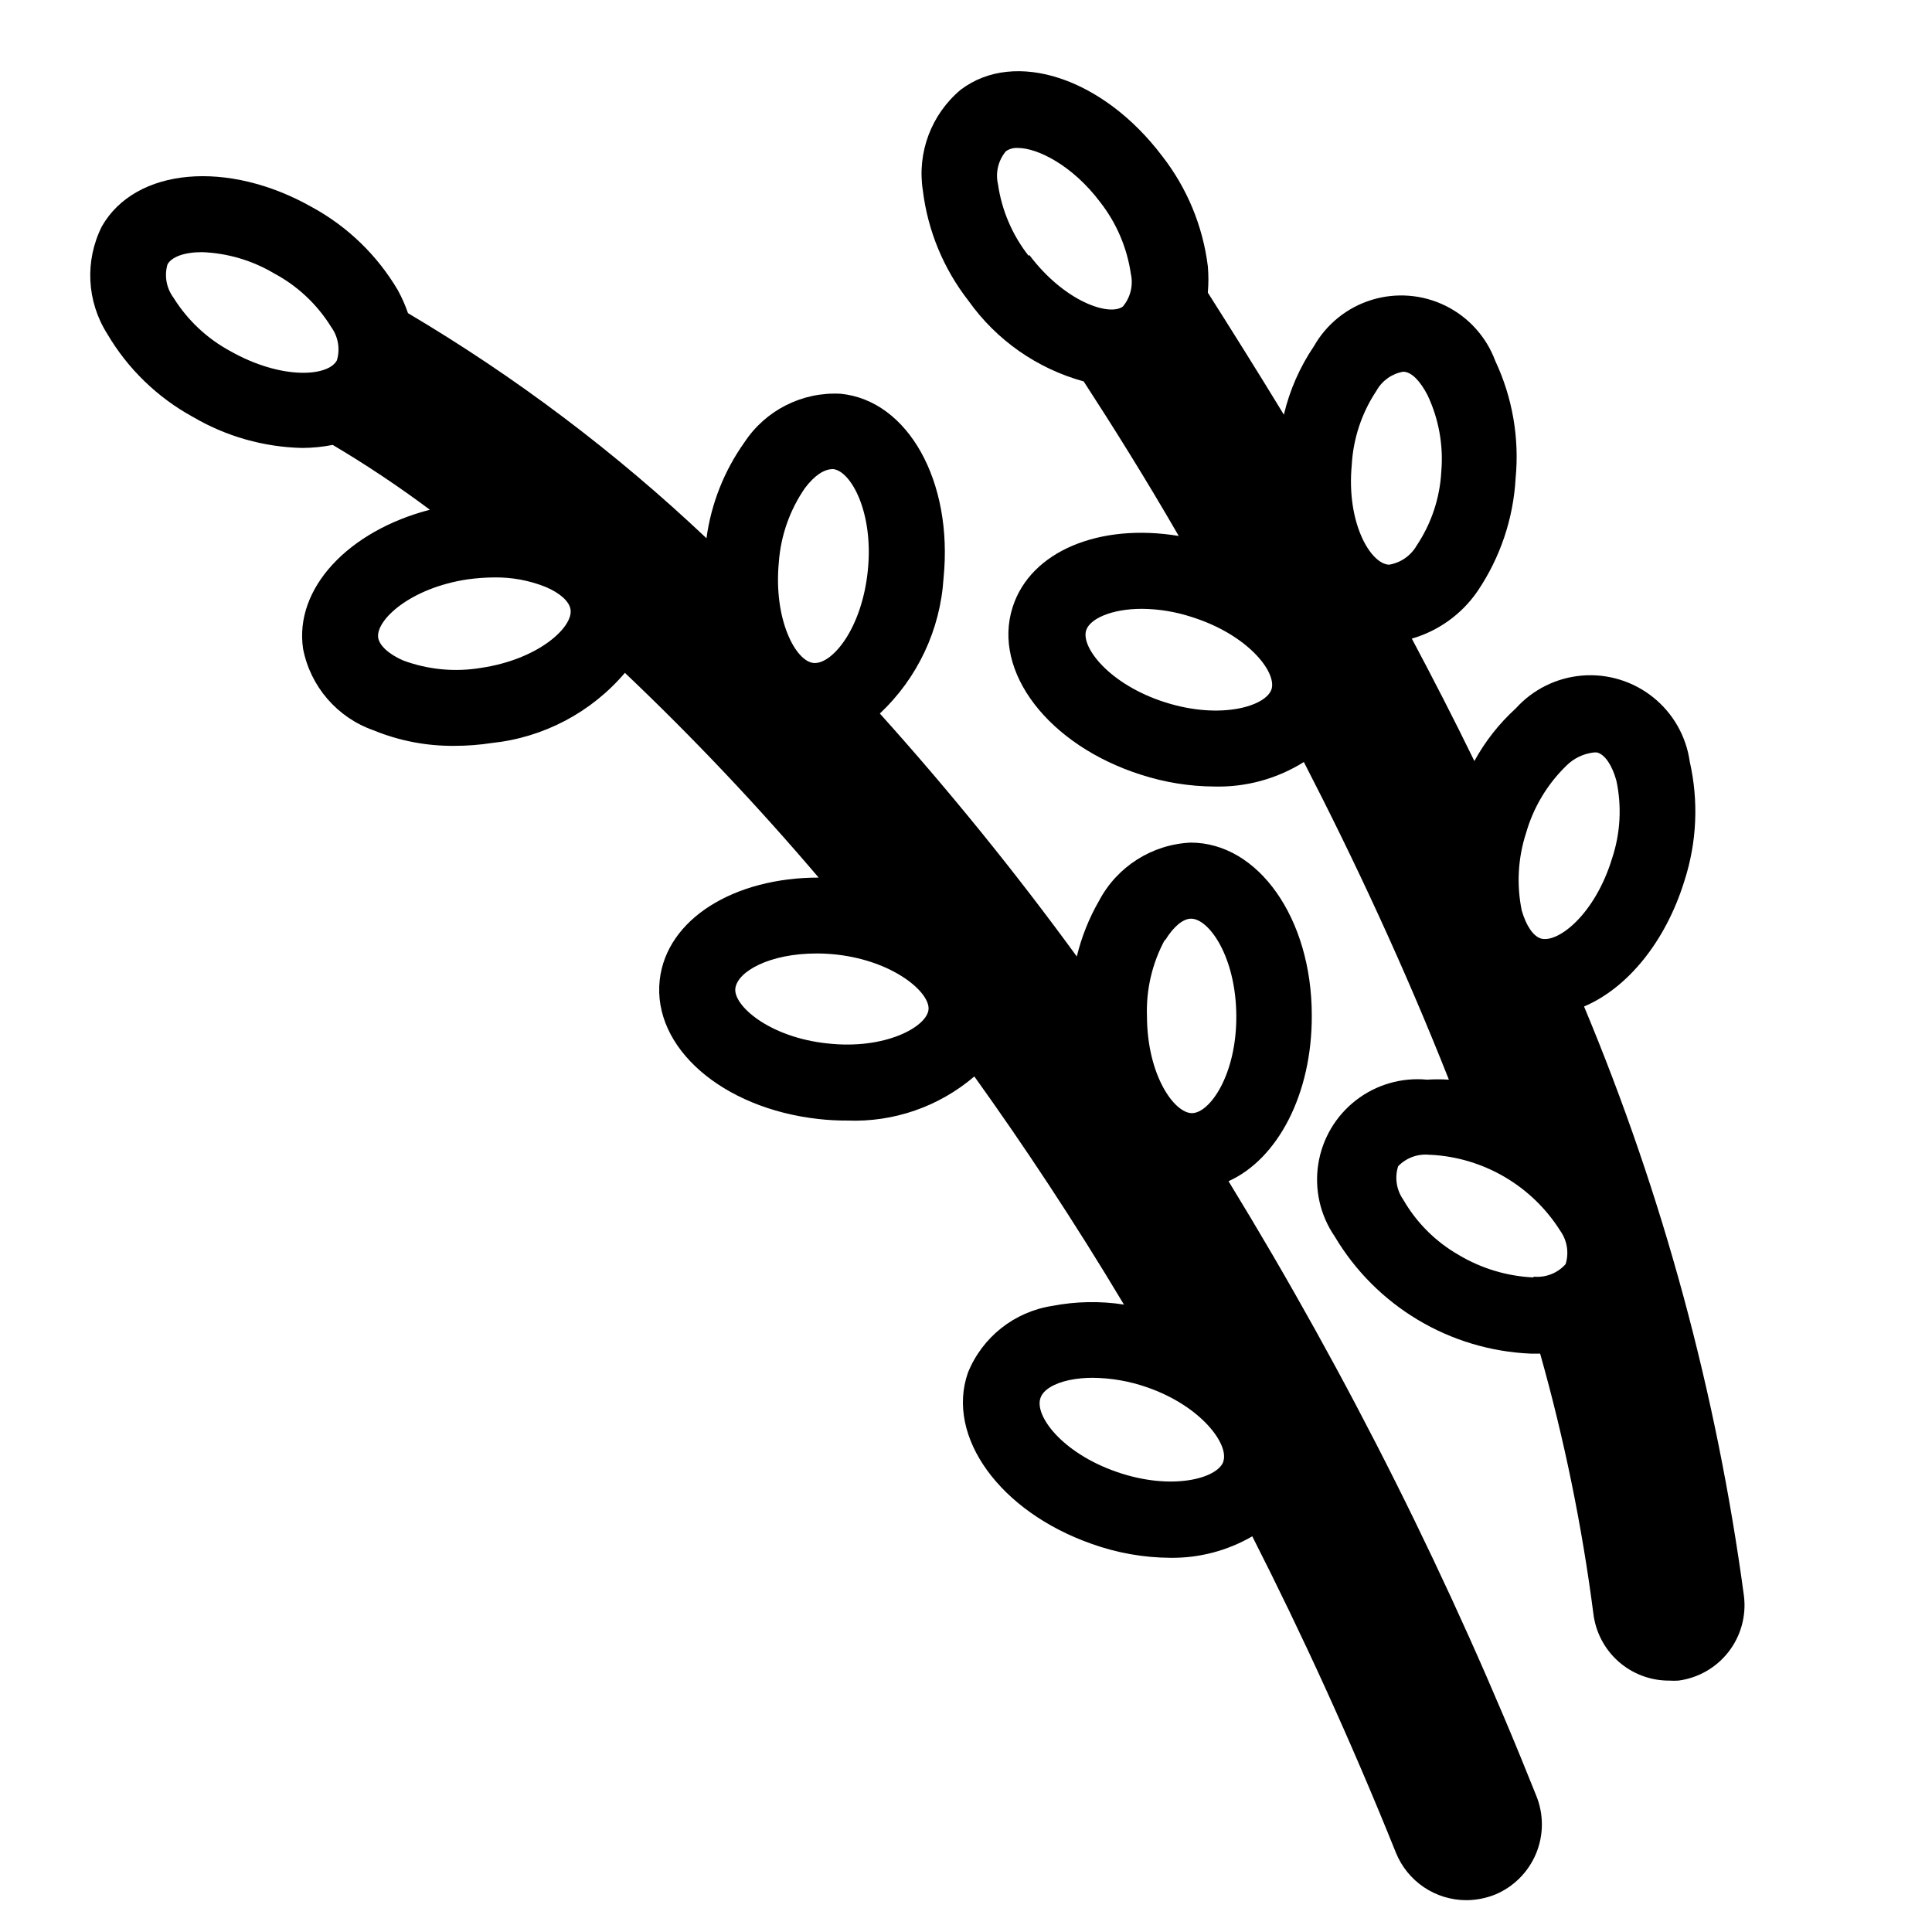
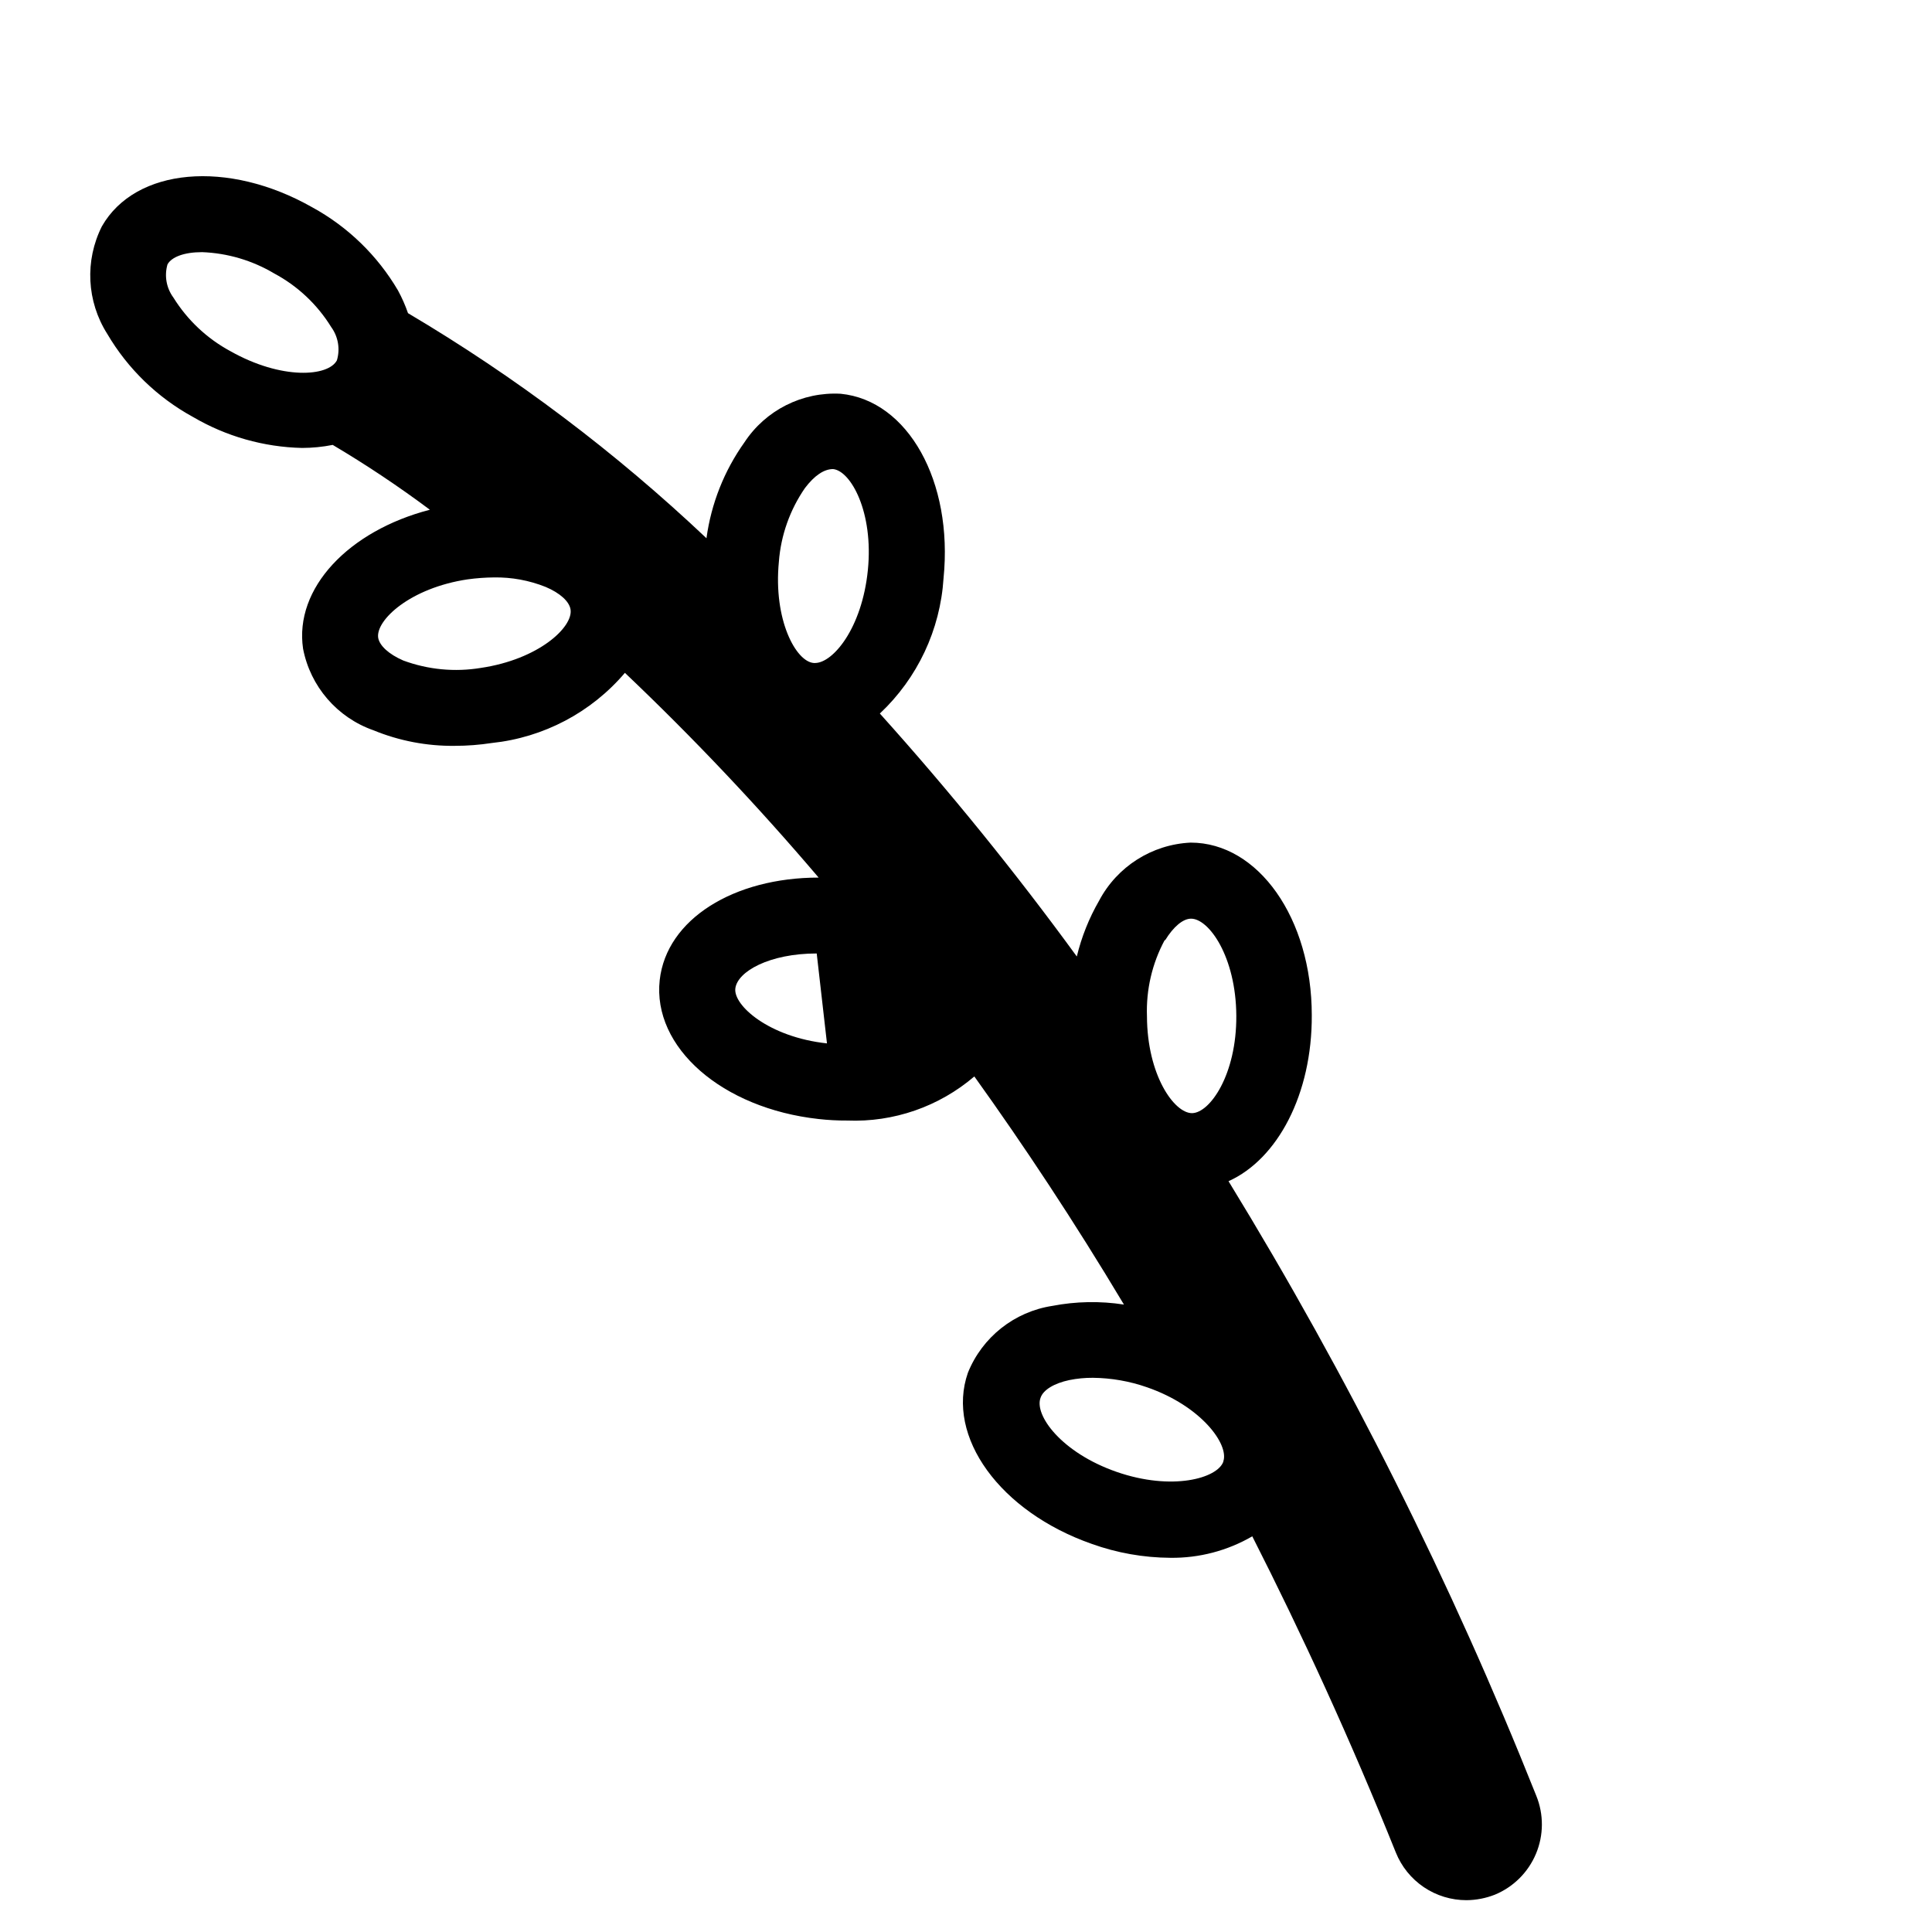
<svg xmlns="http://www.w3.org/2000/svg" fill="#000000" width="800px" height="800px" version="1.1" viewBox="144 144 512 512">
  <g>
-     <path d="m469.57 457.03c13-5.844 22.168-23.074 22.066-43.984 0-25.695-14.207-45.746-32.094-45.746-10.254 0.473-19.492 6.34-24.281 15.418-2.66 4.613-4.644 9.586-5.894 14.762-16.289-22.34-33.711-43.828-52.195-64.387 9.98-9.379 16.016-22.203 16.879-35.871 2.57-25.645-9.422-47.105-27.258-48.871-10.176-0.555-19.883 4.336-25.492 12.848-5.375 7.539-8.832 16.27-10.078 25.441-24.066-22.762-50.594-42.77-79.098-59.648-0.719-2.09-1.613-4.109-2.668-6.047-5.445-9.258-13.297-16.867-22.723-22.016-22.371-12.695-46.855-10.48-55.723 5.039v-0.004c-4.582 9.094-4.043 19.922 1.414 28.516 5.441 9.258 13.293 16.867 22.719 22.02 8.785 5.152 18.738 7.981 28.918 8.211 2.727-0.008 5.441-0.277 8.113-0.805 8.879 5.266 17.473 11 25.746 17.18-21.562 5.594-35.973 20.809-33.605 36.828 1.93 10.004 9.027 18.234 18.641 21.613 6.836 2.812 14.172 4.215 21.562 4.129 3.289 0 6.574-0.254 9.824-0.754 13.707-1.438 26.336-8.094 35.266-18.59 18.066 17.16 35.203 35.273 51.34 54.258-22.418 0-40.305 10.984-42.117 27.156-1.965 17.836 16.523 34.008 42.117 36.828 2.508 0.281 5.031 0.418 7.559 0.402 12.305 0.496 24.344-3.68 33.703-11.688 13.148 18.34 26.449 38.391 39.648 60.457-6.301-0.977-12.727-0.855-18.992 0.352-10.066 1.547-18.57 8.285-22.367 17.734-5.894 16.93 8.516 36.828 32.848 45.344 6.676 2.394 13.711 3.637 20.805 3.68 7.621 0.098 15.125-1.871 21.715-5.695 13.148 25.895 25.945 53.707 38.039 83.785 1.5 3.738 4.09 6.945 7.43 9.199s7.281 3.453 11.312 3.445c2.57-0.02 5.113-0.516 7.508-1.461 4.918-2.031 8.832-5.926 10.891-10.836 2.059-4.906 2.09-10.43 0.09-15.363-22.516-56.512-49.801-111-81.566-162.88zm-264.5-219.96c-6.191-3.336-11.402-8.234-15.113-14.207-1.871-2.535-2.449-5.797-1.562-8.816 1.109-1.965 4.434-3.223 9.117-3.223v-0.004c6.754 0.246 13.34 2.188 19.148 5.644 6.203 3.316 11.418 8.219 15.113 14.207 1.852 2.543 2.41 5.805 1.512 8.816-2.269 4.332-14.66 5.238-28.215-2.418zm66.352 83.934c-6.906 1.141-13.988 0.465-20.555-1.965-3.828-1.664-6.297-3.93-6.648-6.047-0.656-4.637 8.465-13.199 23.781-15.469l-0.004 0.004c2.289-0.316 4.594-0.484 6.902-0.504 4.691-0.078 9.348 0.777 13.703 2.519 3.828 1.613 6.297 3.879 6.602 5.996 0.703 4.633-8.414 13.199-23.781 15.465zm181.37 72.145c2.168-3.527 4.684-5.691 6.852-5.691 4.734 0 11.891 10.078 11.992 25.695 0.102 15.617-7.004 25.797-11.738 25.844-4.734 0-11.891-10.078-11.941-25.695v0.004c-0.25-7.016 1.367-13.969 4.688-20.152zm-102.38-100.3c0.535-6.996 2.918-13.727 6.902-19.5 2.519-3.324 5.039-5.039 7.457-5.039 4.684 0.453 10.781 11.387 9.219 26.801-1.559 15.422-9.27 24.59-14.004 24.59h-0.301c-4.738-0.301-10.781-11.438-9.273-26.852zm12.746 127.66c-15.418-1.664-24.836-10.078-24.285-14.559 0.555-4.484 9.02-9.27 21.562-9.27l0.004-0.004c1.785 0.008 3.566 0.105 5.34 0.305 15.113 1.715 24.789 10.078 24.285 14.609-0.504 4.535-11.488 10.68-26.902 8.918zm105.04 110.84c-1.562 4.434-13.602 7.809-28.266 2.719-14.66-5.09-21.965-15.113-20.152-19.699 0.707-2.016 3.527-3.777 7.609-4.637h0.004c2.055-0.414 4.148-0.617 6.246-0.602 4.891 0.051 9.742 0.902 14.359 2.519 14.359 4.984 21.715 15.113 20.203 19.598z" />
-     <path d="m606.16 566.91c-7.227-53.691-21.473-106.2-42.371-156.18 11.336-4.785 21.562-16.977 26.602-33.301 3.301-10.215 3.789-21.125 1.41-31.59-0.941-6.719-4.422-12.824-9.719-17.062-5.297-4.238-12.012-6.297-18.773-5.746-6.766 0.551-13.062 3.66-17.605 8.699-4.41 4.012-8.121 8.727-10.98 13.957-5.441-11.184-11.035-22.016-16.574-32.445h-0.004c7.098-2.051 13.258-6.5 17.434-12.594 5.992-8.871 9.473-19.191 10.074-29.879 1.027-10.672-0.832-21.426-5.391-31.133-2.363-6.363-7.07-11.582-13.156-14.59-6.086-3.004-13.09-3.57-19.578-1.578-6.492 1.988-11.973 6.387-15.328 12.289-3.731 5.512-6.43 11.656-7.961 18.137-7.203-11.84-14.055-22.723-20.152-32.344 0.203-2.332 0.203-4.676 0-7.004-1.32-10.637-5.5-20.719-12.09-29.172-15.668-20.758-39.047-28.414-53.355-17.633-7.828 6.523-11.656 16.684-10.074 26.754 1.305 10.656 5.484 20.754 12.09 29.219 7.406 10.434 18.195 17.98 30.531 21.363 7.758 11.941 16.375 25.695 25.191 40.961-20.906-3.477-39.297 3.981-44.031 18.895-5.441 17.078 9.523 36.578 34.059 44.387l-0.004-0.004c6.269 2.027 12.809 3.082 19.398 3.121 8.375 0.219 16.633-2.039 23.73-6.496 13.504 26.199 26.754 54.613 38.441 84.188l-0.004-0.004c-1.93-0.125-3.863-0.125-5.793 0-6.75-0.645-13.492 1.309-18.852 5.469-5.356 4.156-8.922 10.203-9.969 16.906-1.047 6.699 0.504 13.547 4.336 19.141 10.965 18.48 30.523 30.176 51.992 31.086h2.469c6.375 22.582 11.09 45.598 14.105 68.871 0.586 4.922 2.961 9.461 6.68 12.742s8.516 5.074 13.473 5.039c0.789 0.051 1.582 0.051 2.371 0 5.277-0.691 10.066-3.441 13.32-7.648 3.258-4.211 4.719-9.539 4.059-14.82zm-103.93-299.71c0.391-7.016 2.652-13.801 6.547-19.648 1.473-2.656 4.066-4.508 7.055-5.039h0.051c2.168 0 4.535 2.519 6.449 6.246 2.973 6.316 4.223 13.301 3.625 20.254-0.383 7.004-2.644 13.773-6.547 19.598-1.559 2.688-4.238 4.539-7.305 5.039-4.887-0.203-11.336-11.035-9.875-26.449zm-85.648-55.418v-0.004c-4.32-5.512-7.117-12.059-8.113-18.992-0.695-3.074 0.086-6.301 2.117-8.715 0.945-0.645 2.082-0.945 3.227-0.855 5.039 0 14.309 4.484 21.715 14.309l-0.004-0.004c4.336 5.531 7.148 12.094 8.164 19.047 0.68 3.059-0.102 6.262-2.117 8.664-3.578 2.672-15.465-1.258-24.789-13.652zm64.387 114.87c-1.461 4.484-13.402 8.16-28.164 3.477s-22.418-14.609-20.957-19.094c0.957-3.023 6.648-5.691 14.762-5.691v-0.004c4.539 0.043 9.043 0.789 13.352 2.219 14.762 4.684 22.418 14.559 21.008 19.094zm67.461 38.086c1.934-6.75 5.598-12.883 10.629-17.781 1.926-1.941 4.441-3.184 7.156-3.527 0.367-0.055 0.738-0.055 1.105 0 2.066 0.605 3.93 3.426 5.039 7.457 1.469 6.863 1.066 13.996-1.16 20.656-4.535 14.812-14.359 22.52-18.895 21.16-2.016-0.656-3.879-3.426-5.039-7.457h0.004c-1.391-6.82-0.992-13.887 1.16-20.508zm1.965 117.79v0.004c-6.988-0.32-13.793-2.363-19.801-5.945-6.117-3.496-11.195-8.555-14.711-14.66-1.816-2.582-2.32-5.863-1.359-8.867 2.168-2.25 5.258-3.367 8.363-3.023h0.402c13.992 0.781 26.742 8.293 34.207 20.152 1.82 2.559 2.34 5.816 1.41 8.816-2.141 2.406-5.305 3.641-8.512 3.324z" />
+     <path d="m469.57 457.03c13-5.844 22.168-23.074 22.066-43.984 0-25.695-14.207-45.746-32.094-45.746-10.254 0.473-19.492 6.34-24.281 15.418-2.66 4.613-4.644 9.586-5.894 14.762-16.289-22.34-33.711-43.828-52.195-64.387 9.98-9.379 16.016-22.203 16.879-35.871 2.57-25.645-9.422-47.105-27.258-48.871-10.176-0.555-19.883 4.336-25.492 12.848-5.375 7.539-8.832 16.27-10.078 25.441-24.066-22.762-50.594-42.77-79.098-59.648-0.719-2.09-1.613-4.109-2.668-6.047-5.445-9.258-13.297-16.867-22.723-22.016-22.371-12.695-46.855-10.48-55.723 5.039v-0.004c-4.582 9.094-4.043 19.922 1.414 28.516 5.441 9.258 13.293 16.867 22.719 22.02 8.785 5.152 18.738 7.981 28.918 8.211 2.727-0.008 5.441-0.277 8.113-0.805 8.879 5.266 17.473 11 25.746 17.18-21.562 5.594-35.973 20.809-33.605 36.828 1.93 10.004 9.027 18.234 18.641 21.613 6.836 2.812 14.172 4.215 21.562 4.129 3.289 0 6.574-0.254 9.824-0.754 13.707-1.438 26.336-8.094 35.266-18.59 18.066 17.16 35.203 35.273 51.34 54.258-22.418 0-40.305 10.984-42.117 27.156-1.965 17.836 16.523 34.008 42.117 36.828 2.508 0.281 5.031 0.418 7.559 0.402 12.305 0.496 24.344-3.68 33.703-11.688 13.148 18.34 26.449 38.391 39.648 60.457-6.301-0.977-12.727-0.855-18.992 0.352-10.066 1.547-18.57 8.285-22.367 17.734-5.894 16.93 8.516 36.828 32.848 45.344 6.676 2.394 13.711 3.637 20.805 3.68 7.621 0.098 15.125-1.871 21.715-5.695 13.148 25.895 25.945 53.707 38.039 83.785 1.5 3.738 4.09 6.945 7.43 9.199s7.281 3.453 11.312 3.445c2.57-0.02 5.113-0.516 7.508-1.461 4.918-2.031 8.832-5.926 10.891-10.836 2.059-4.906 2.09-10.43 0.09-15.363-22.516-56.512-49.801-111-81.566-162.88zm-264.5-219.96c-6.191-3.336-11.402-8.234-15.113-14.207-1.871-2.535-2.449-5.797-1.562-8.816 1.109-1.965 4.434-3.223 9.117-3.223v-0.004c6.754 0.246 13.34 2.188 19.148 5.644 6.203 3.316 11.418 8.219 15.113 14.207 1.852 2.543 2.41 5.805 1.512 8.816-2.269 4.332-14.66 5.238-28.215-2.418zm66.352 83.934c-6.906 1.141-13.988 0.465-20.555-1.965-3.828-1.664-6.297-3.93-6.648-6.047-0.656-4.637 8.465-13.199 23.781-15.469l-0.004 0.004c2.289-0.316 4.594-0.484 6.902-0.504 4.691-0.078 9.348 0.777 13.703 2.519 3.828 1.613 6.297 3.879 6.602 5.996 0.703 4.633-8.414 13.199-23.781 15.465zm181.37 72.145c2.168-3.527 4.684-5.691 6.852-5.691 4.734 0 11.891 10.078 11.992 25.695 0.102 15.617-7.004 25.797-11.738 25.844-4.734 0-11.891-10.078-11.941-25.695v0.004c-0.25-7.016 1.367-13.969 4.688-20.152zm-102.38-100.3c0.535-6.996 2.918-13.727 6.902-19.5 2.519-3.324 5.039-5.039 7.457-5.039 4.684 0.453 10.781 11.387 9.219 26.801-1.559 15.422-9.27 24.59-14.004 24.59h-0.301c-4.738-0.301-10.781-11.438-9.273-26.852zm12.746 127.66c-15.418-1.664-24.836-10.078-24.285-14.559 0.555-4.484 9.02-9.27 21.562-9.27l0.004-0.004zm105.04 110.84c-1.562 4.434-13.602 7.809-28.266 2.719-14.66-5.09-21.965-15.113-20.152-19.699 0.707-2.016 3.527-3.777 7.609-4.637h0.004c2.055-0.414 4.148-0.617 6.246-0.602 4.891 0.051 9.742 0.902 14.359 2.519 14.359 4.984 21.715 15.113 20.203 19.598z" />
  </g>
</svg>